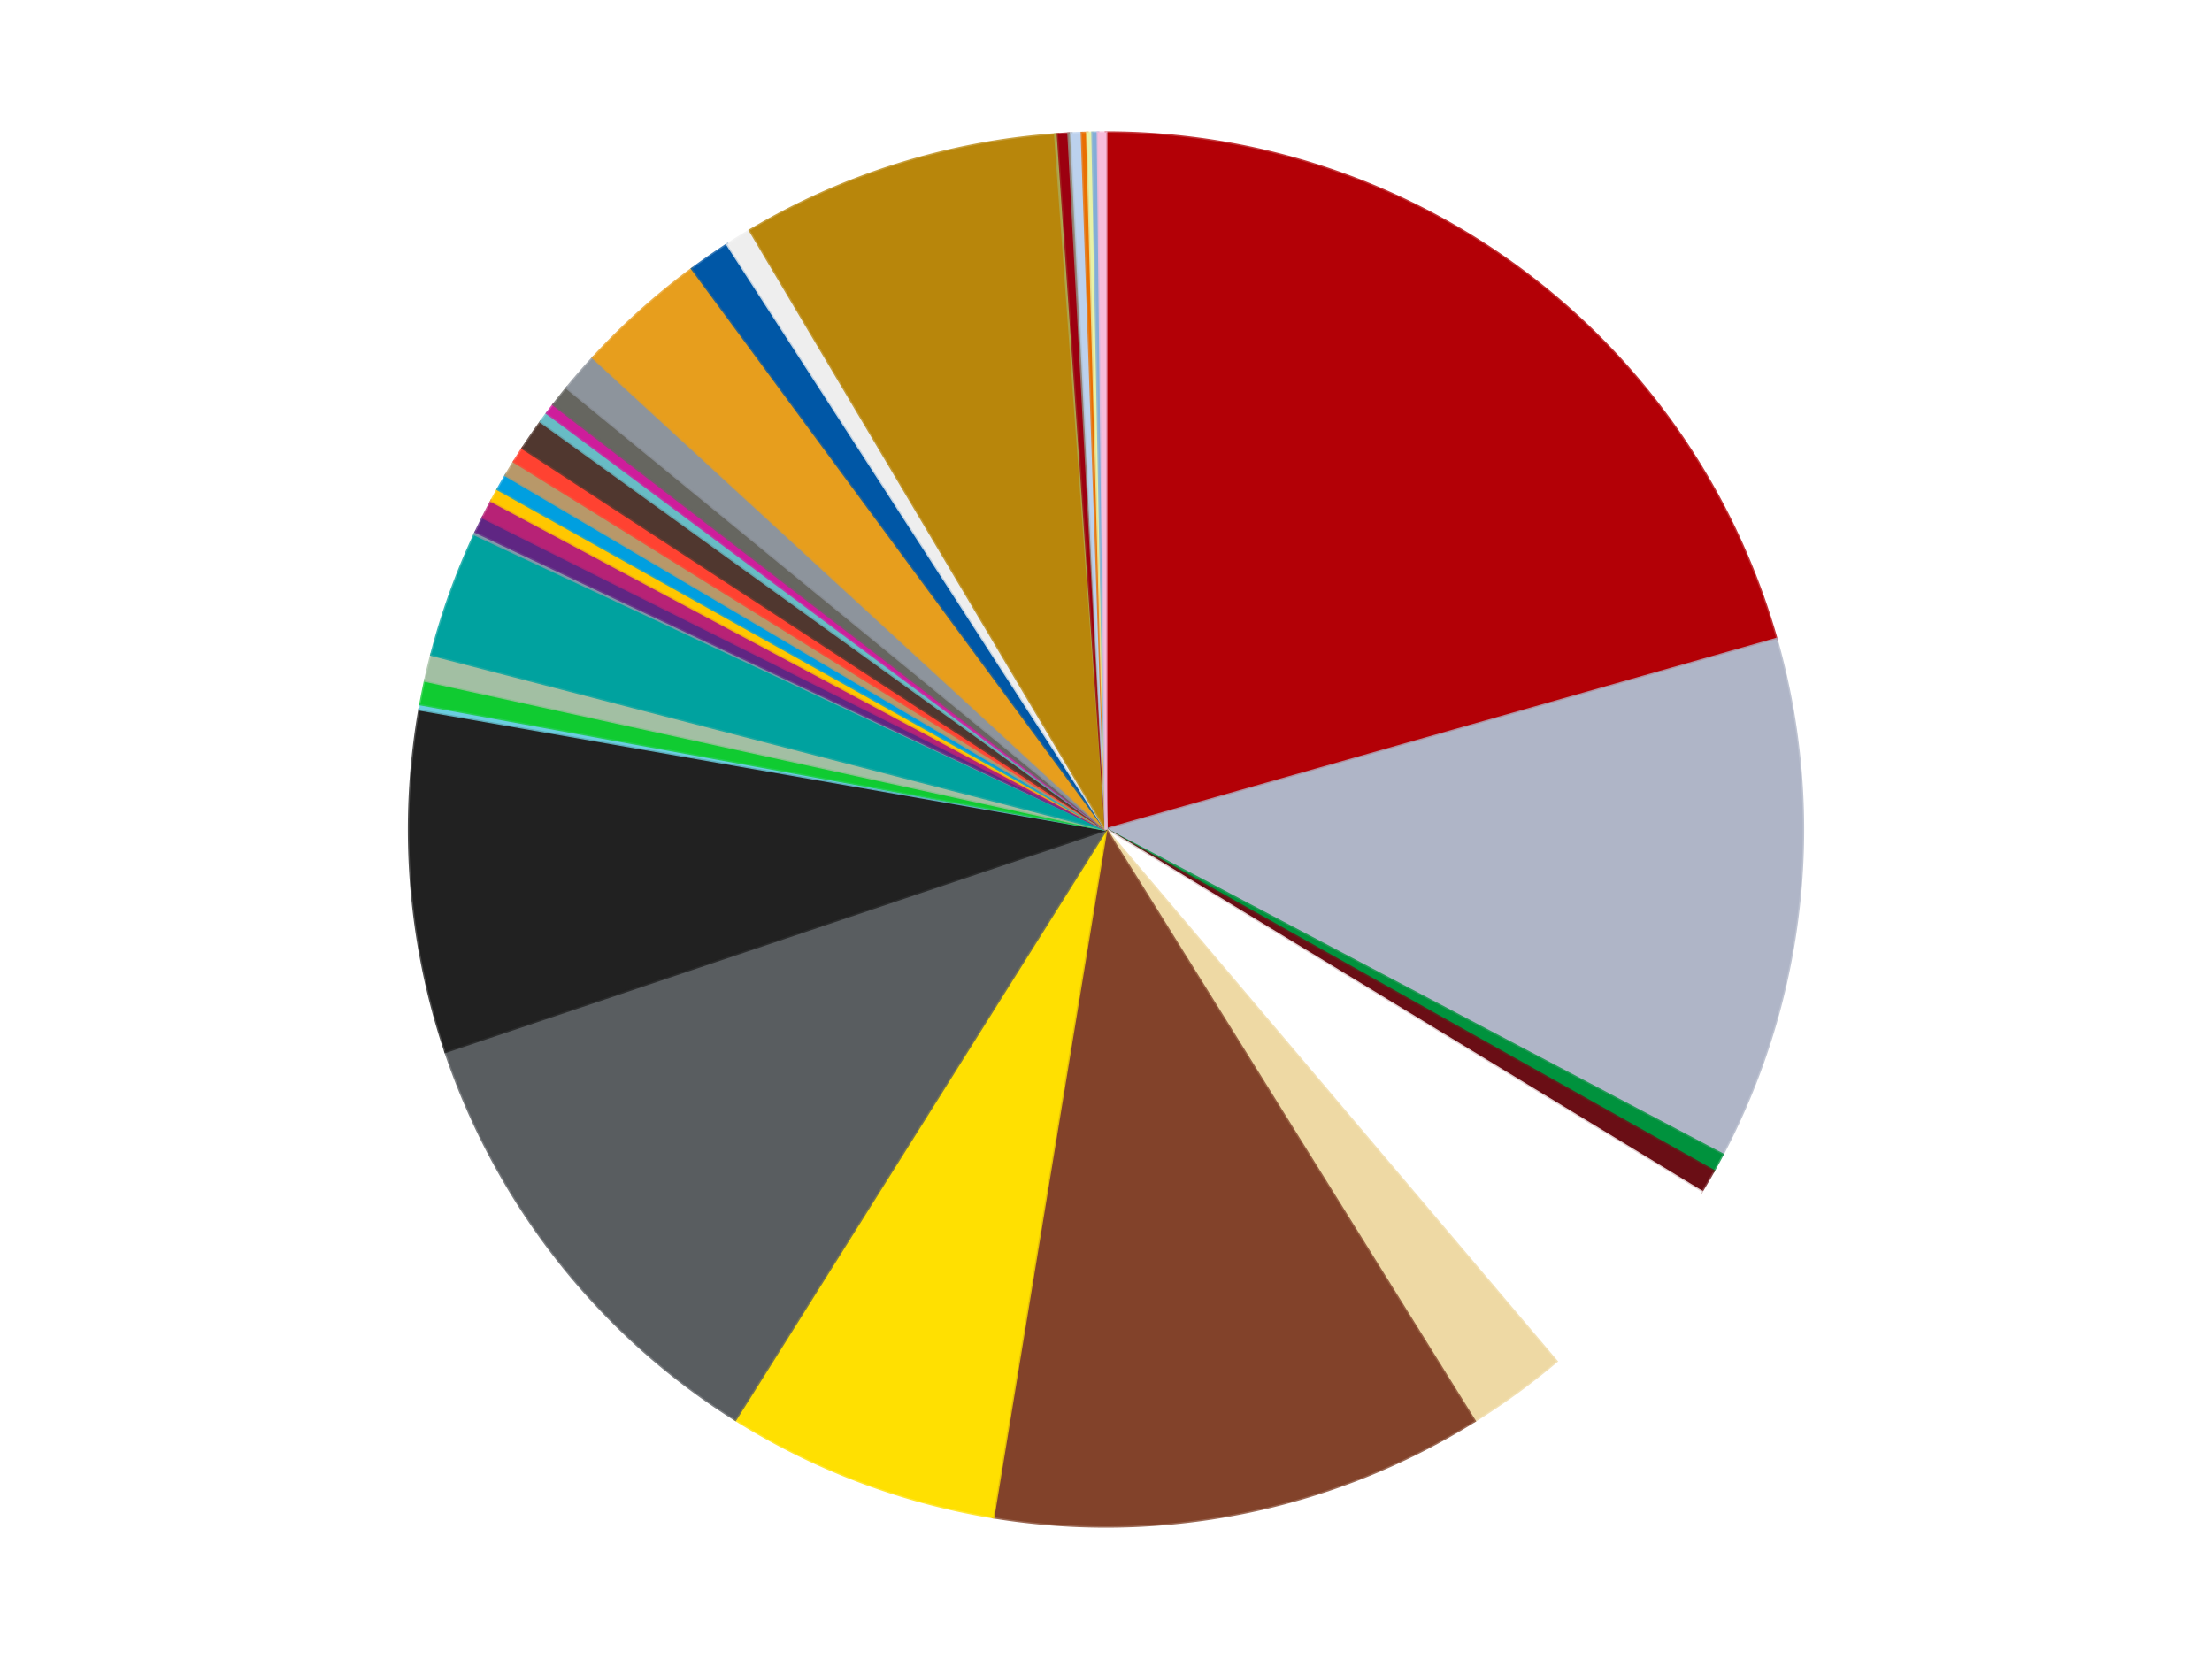
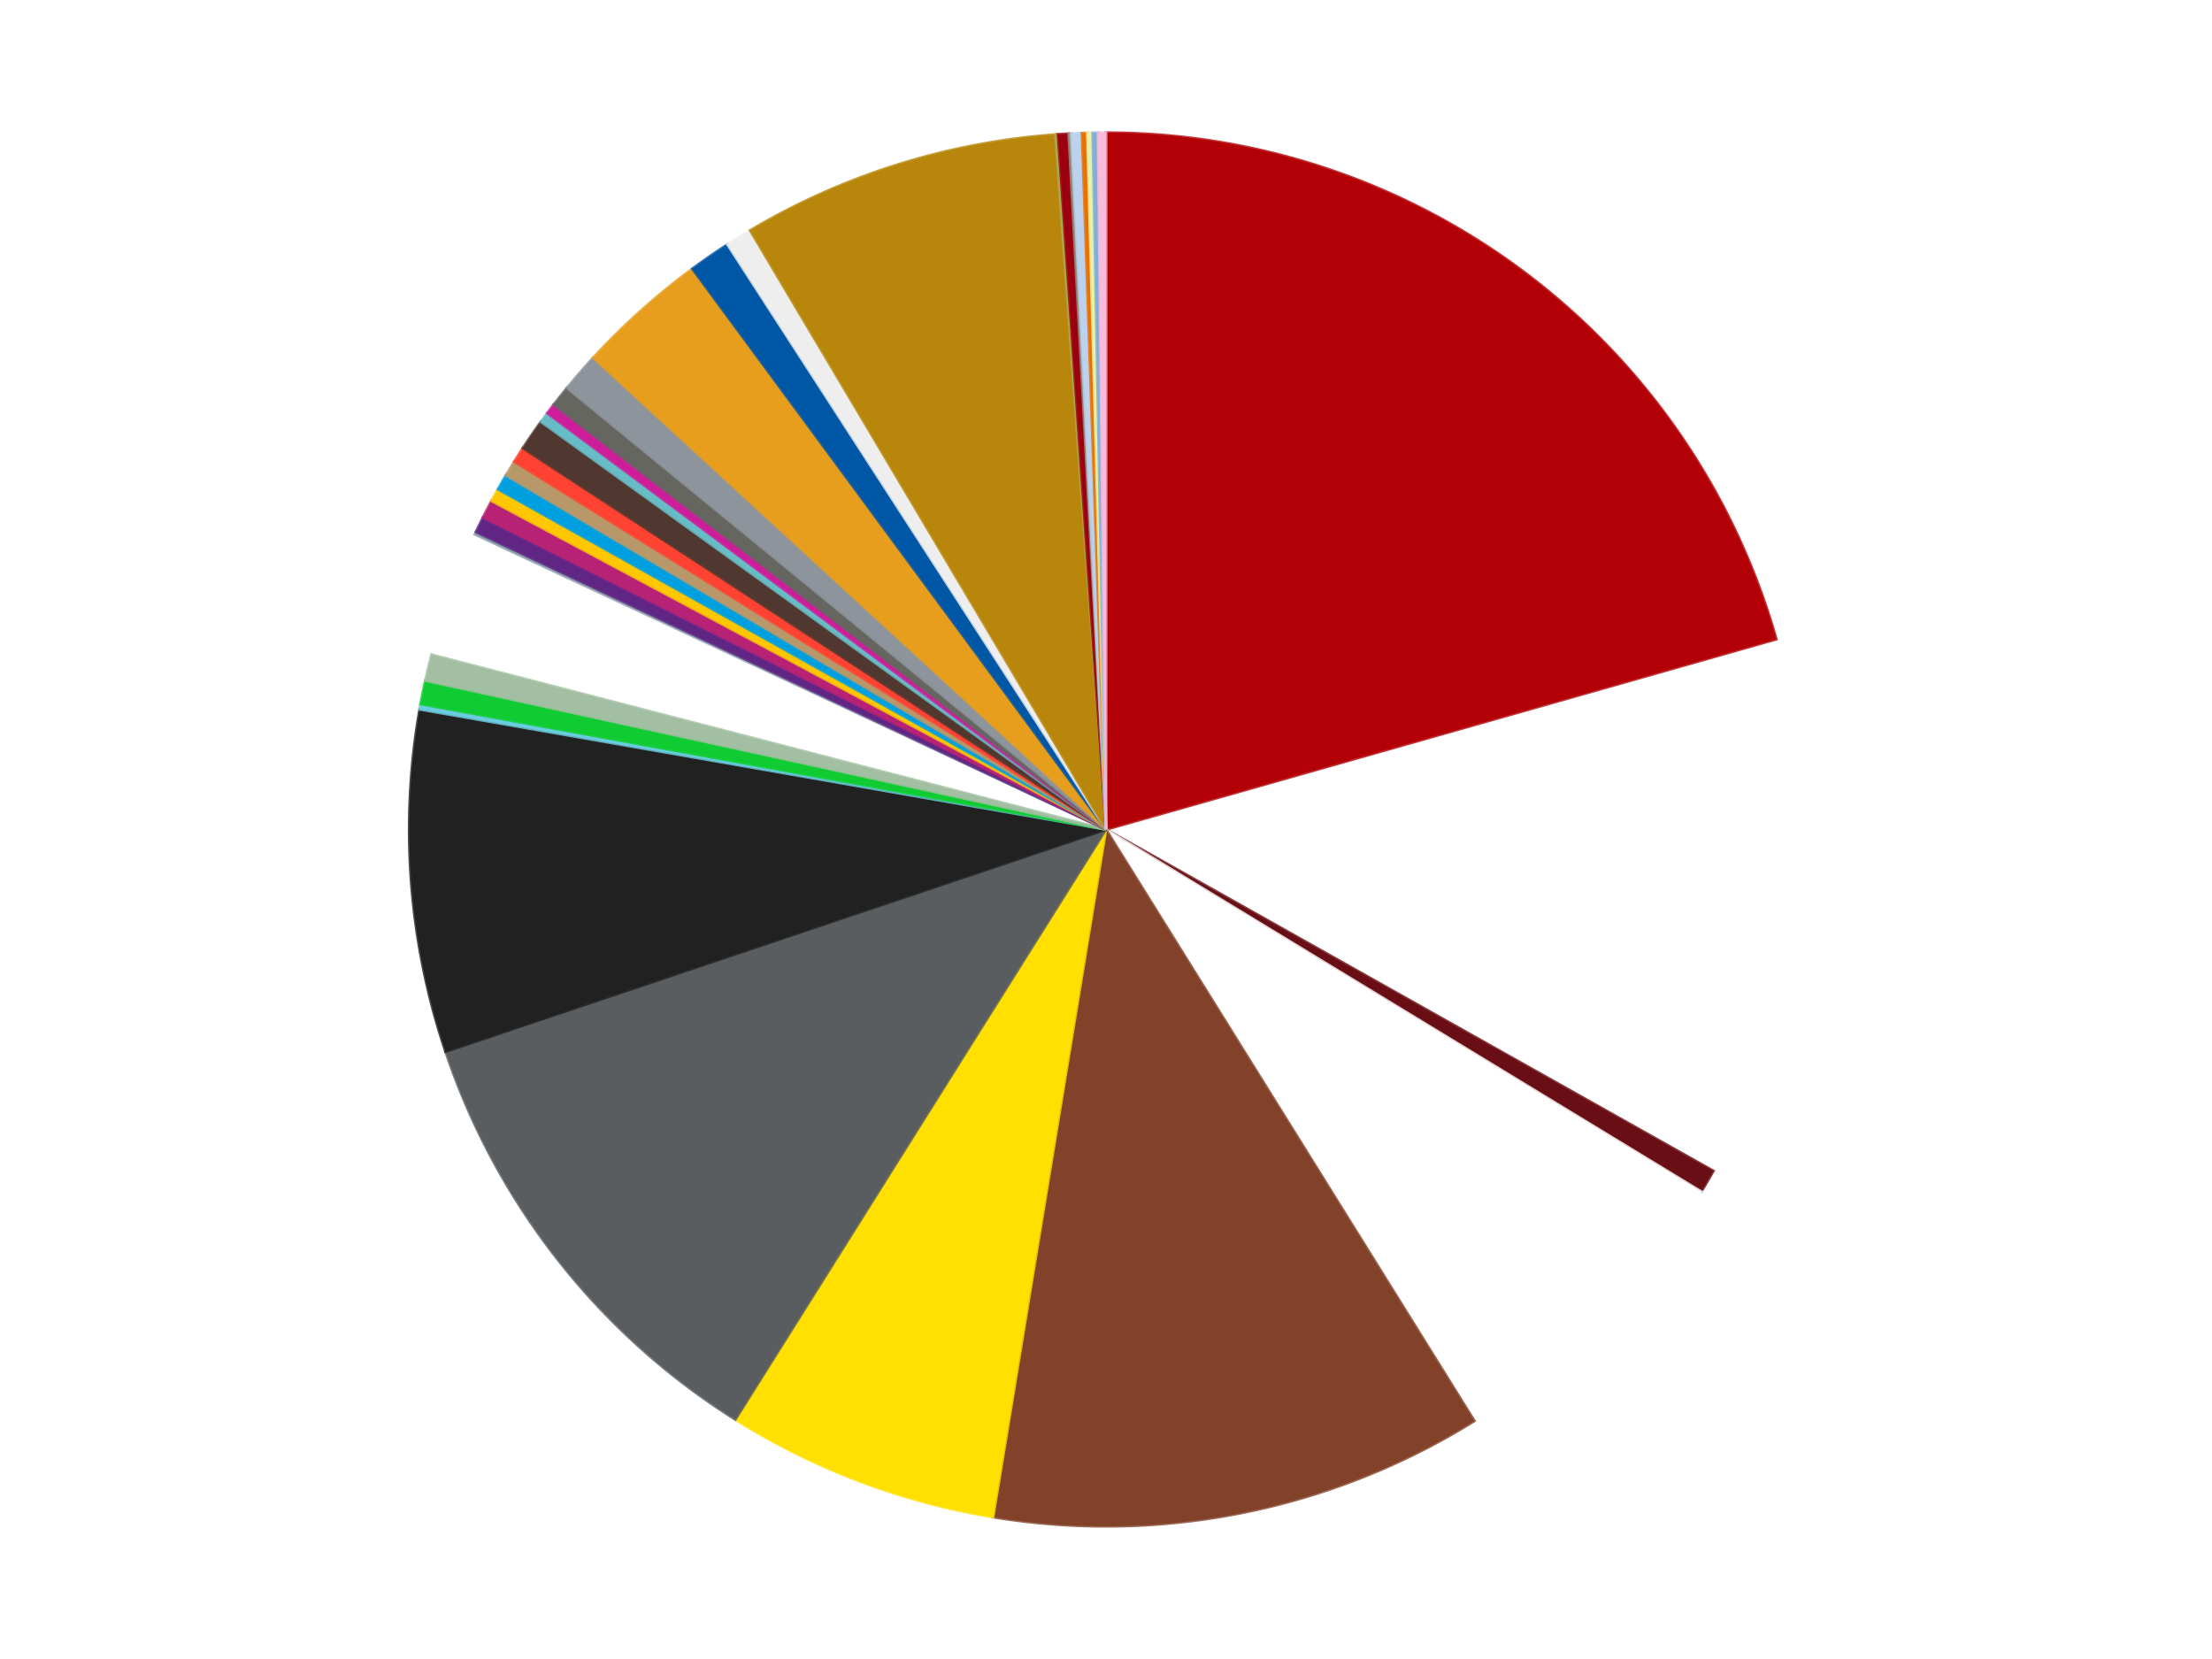
<svg xmlns="http://www.w3.org/2000/svg" xmlns:xlink="http://www.w3.org/1999/xlink" id="chart-2685b1d5-9c61-488f-8eea-7c00826b2c47" class="pygal-chart" viewBox="0 0 800 600">
  <defs>
    <style type="text/css">#chart-2685b1d5-9c61-488f-8eea-7c00826b2c47{-webkit-user-select:none;-webkit-font-smoothing:antialiased;font-family:Consolas,"Liberation Mono",Menlo,Courier,monospace}#chart-2685b1d5-9c61-488f-8eea-7c00826b2c47 .title{font-family:Consolas,"Liberation Mono",Menlo,Courier,monospace;font-size:16px}#chart-2685b1d5-9c61-488f-8eea-7c00826b2c47 .legends .legend text{font-family:Consolas,"Liberation Mono",Menlo,Courier,monospace;font-size:14px}#chart-2685b1d5-9c61-488f-8eea-7c00826b2c47 .axis text{font-family:Consolas,"Liberation Mono",Menlo,Courier,monospace;font-size:10px}#chart-2685b1d5-9c61-488f-8eea-7c00826b2c47 .axis text.major{font-family:Consolas,"Liberation Mono",Menlo,Courier,monospace;font-size:10px}#chart-2685b1d5-9c61-488f-8eea-7c00826b2c47 .text-overlay text.value{font-family:Consolas,"Liberation Mono",Menlo,Courier,monospace;font-size:16px}#chart-2685b1d5-9c61-488f-8eea-7c00826b2c47 .text-overlay text.label{font-family:Consolas,"Liberation Mono",Menlo,Courier,monospace;font-size:10px}#chart-2685b1d5-9c61-488f-8eea-7c00826b2c47 .tooltip{font-family:Consolas,"Liberation Mono",Menlo,Courier,monospace;font-size:14px}#chart-2685b1d5-9c61-488f-8eea-7c00826b2c47 text.no_data{font-family:Consolas,"Liberation Mono",Menlo,Courier,monospace;font-size:64px}
#chart-2685b1d5-9c61-488f-8eea-7c00826b2c47{background-color:transparent}#chart-2685b1d5-9c61-488f-8eea-7c00826b2c47 path,#chart-2685b1d5-9c61-488f-8eea-7c00826b2c47 line,#chart-2685b1d5-9c61-488f-8eea-7c00826b2c47 rect,#chart-2685b1d5-9c61-488f-8eea-7c00826b2c47 circle{-webkit-transition:150ms;-moz-transition:150ms;transition:150ms}#chart-2685b1d5-9c61-488f-8eea-7c00826b2c47 .graph &gt; .background{fill:transparent}#chart-2685b1d5-9c61-488f-8eea-7c00826b2c47 .plot &gt; .background{fill:transparent}#chart-2685b1d5-9c61-488f-8eea-7c00826b2c47 .graph{fill:rgba(0,0,0,.87)}#chart-2685b1d5-9c61-488f-8eea-7c00826b2c47 text.no_data{fill:rgba(0,0,0,1)}#chart-2685b1d5-9c61-488f-8eea-7c00826b2c47 .title{fill:rgba(0,0,0,1)}#chart-2685b1d5-9c61-488f-8eea-7c00826b2c47 .legends .legend text{fill:rgba(0,0,0,.87)}#chart-2685b1d5-9c61-488f-8eea-7c00826b2c47 .legends .legend:hover text{fill:rgba(0,0,0,1)}#chart-2685b1d5-9c61-488f-8eea-7c00826b2c47 .axis .line{stroke:rgba(0,0,0,1)}#chart-2685b1d5-9c61-488f-8eea-7c00826b2c47 .axis .guide.line{stroke:rgba(0,0,0,.54)}#chart-2685b1d5-9c61-488f-8eea-7c00826b2c47 .axis .major.line{stroke:rgba(0,0,0,.87)}#chart-2685b1d5-9c61-488f-8eea-7c00826b2c47 .axis text.major{fill:rgba(0,0,0,1)}#chart-2685b1d5-9c61-488f-8eea-7c00826b2c47 .axis.y .guides:hover .guide.line,#chart-2685b1d5-9c61-488f-8eea-7c00826b2c47 .line-graph .axis.x .guides:hover .guide.line,#chart-2685b1d5-9c61-488f-8eea-7c00826b2c47 .stackedline-graph .axis.x .guides:hover .guide.line,#chart-2685b1d5-9c61-488f-8eea-7c00826b2c47 .xy-graph .axis.x .guides:hover .guide.line{stroke:rgba(0,0,0,1)}#chart-2685b1d5-9c61-488f-8eea-7c00826b2c47 .axis .guides:hover text{fill:rgba(0,0,0,1)}#chart-2685b1d5-9c61-488f-8eea-7c00826b2c47 .reactive{fill-opacity:1.0;stroke-opacity:.8;stroke-width:1}#chart-2685b1d5-9c61-488f-8eea-7c00826b2c47 .ci{stroke:rgba(0,0,0,.87)}#chart-2685b1d5-9c61-488f-8eea-7c00826b2c47 .reactive.active,#chart-2685b1d5-9c61-488f-8eea-7c00826b2c47 .active .reactive{fill-opacity:0.6;stroke-opacity:.9;stroke-width:4}#chart-2685b1d5-9c61-488f-8eea-7c00826b2c47 .ci .reactive.active{stroke-width:1.5}#chart-2685b1d5-9c61-488f-8eea-7c00826b2c47 .series text{fill:rgba(0,0,0,1)}#chart-2685b1d5-9c61-488f-8eea-7c00826b2c47 .tooltip rect{fill:transparent;stroke:rgba(0,0,0,1);-webkit-transition:opacity 150ms;-moz-transition:opacity 150ms;transition:opacity 150ms}#chart-2685b1d5-9c61-488f-8eea-7c00826b2c47 .tooltip .label{fill:rgba(0,0,0,.87)}#chart-2685b1d5-9c61-488f-8eea-7c00826b2c47 .tooltip .label{fill:rgba(0,0,0,.87)}#chart-2685b1d5-9c61-488f-8eea-7c00826b2c47 .tooltip .legend{font-size:.8em;fill:rgba(0,0,0,.54)}#chart-2685b1d5-9c61-488f-8eea-7c00826b2c47 .tooltip .x_label{font-size:.6em;fill:rgba(0,0,0,1)}#chart-2685b1d5-9c61-488f-8eea-7c00826b2c47 .tooltip .xlink{font-size:.5em;text-decoration:underline}#chart-2685b1d5-9c61-488f-8eea-7c00826b2c47 .tooltip .value{font-size:1.5em}#chart-2685b1d5-9c61-488f-8eea-7c00826b2c47 .bound{font-size:.5em}#chart-2685b1d5-9c61-488f-8eea-7c00826b2c47 .max-value{font-size:.75em;fill:rgba(0,0,0,.54)}#chart-2685b1d5-9c61-488f-8eea-7c00826b2c47 .map-element{fill:transparent;stroke:rgba(0,0,0,.54) !important}#chart-2685b1d5-9c61-488f-8eea-7c00826b2c47 .map-element .reactive{fill-opacity:inherit;stroke-opacity:inherit}#chart-2685b1d5-9c61-488f-8eea-7c00826b2c47 .color-0,#chart-2685b1d5-9c61-488f-8eea-7c00826b2c47 .color-0 a:visited{stroke:#f44336;fill:#f44336}#chart-2685b1d5-9c61-488f-8eea-7c00826b2c47 .color-1,#chart-2685b1d5-9c61-488f-8eea-7c00826b2c47 .color-1 a:visited{stroke:#3f51b5;fill:#3f51b5}#chart-2685b1d5-9c61-488f-8eea-7c00826b2c47 .color-2,#chart-2685b1d5-9c61-488f-8eea-7c00826b2c47 .color-2 a:visited{stroke:#009688;fill:#009688}#chart-2685b1d5-9c61-488f-8eea-7c00826b2c47 .color-3,#chart-2685b1d5-9c61-488f-8eea-7c00826b2c47 .color-3 a:visited{stroke:#ffc107;fill:#ffc107}#chart-2685b1d5-9c61-488f-8eea-7c00826b2c47 .color-4,#chart-2685b1d5-9c61-488f-8eea-7c00826b2c47 .color-4 a:visited{stroke:#ff5722;fill:#ff5722}#chart-2685b1d5-9c61-488f-8eea-7c00826b2c47 .color-5,#chart-2685b1d5-9c61-488f-8eea-7c00826b2c47 .color-5 a:visited{stroke:#9c27b0;fill:#9c27b0}#chart-2685b1d5-9c61-488f-8eea-7c00826b2c47 .color-6,#chart-2685b1d5-9c61-488f-8eea-7c00826b2c47 .color-6 a:visited{stroke:#03a9f4;fill:#03a9f4}#chart-2685b1d5-9c61-488f-8eea-7c00826b2c47 .color-7,#chart-2685b1d5-9c61-488f-8eea-7c00826b2c47 .color-7 a:visited{stroke:#8bc34a;fill:#8bc34a}#chart-2685b1d5-9c61-488f-8eea-7c00826b2c47 .color-8,#chart-2685b1d5-9c61-488f-8eea-7c00826b2c47 .color-8 a:visited{stroke:#ff9800;fill:#ff9800}#chart-2685b1d5-9c61-488f-8eea-7c00826b2c47 .color-9,#chart-2685b1d5-9c61-488f-8eea-7c00826b2c47 .color-9 a:visited{stroke:#e91e63;fill:#e91e63}#chart-2685b1d5-9c61-488f-8eea-7c00826b2c47 .color-10,#chart-2685b1d5-9c61-488f-8eea-7c00826b2c47 .color-10 a:visited{stroke:#2196f3;fill:#2196f3}#chart-2685b1d5-9c61-488f-8eea-7c00826b2c47 .color-11,#chart-2685b1d5-9c61-488f-8eea-7c00826b2c47 .color-11 a:visited{stroke:#4caf50;fill:#4caf50}#chart-2685b1d5-9c61-488f-8eea-7c00826b2c47 .color-12,#chart-2685b1d5-9c61-488f-8eea-7c00826b2c47 .color-12 a:visited{stroke:#ffeb3b;fill:#ffeb3b}#chart-2685b1d5-9c61-488f-8eea-7c00826b2c47 .color-13,#chart-2685b1d5-9c61-488f-8eea-7c00826b2c47 .color-13 a:visited{stroke:#673ab7;fill:#673ab7}#chart-2685b1d5-9c61-488f-8eea-7c00826b2c47 .color-14,#chart-2685b1d5-9c61-488f-8eea-7c00826b2c47 .color-14 a:visited{stroke:#00bcd4;fill:#00bcd4}#chart-2685b1d5-9c61-488f-8eea-7c00826b2c47 .color-15,#chart-2685b1d5-9c61-488f-8eea-7c00826b2c47 .color-15 a:visited{stroke:#cddc39;fill:#cddc39}#chart-2685b1d5-9c61-488f-8eea-7c00826b2c47 .color-16,#chart-2685b1d5-9c61-488f-8eea-7c00826b2c47 .color-16 a:visited{stroke:#9e9e9e;fill:#9e9e9e}#chart-2685b1d5-9c61-488f-8eea-7c00826b2c47 .color-17,#chart-2685b1d5-9c61-488f-8eea-7c00826b2c47 .color-17 a:visited{stroke:#607d8b;fill:#607d8b}#chart-2685b1d5-9c61-488f-8eea-7c00826b2c47 .color-18,#chart-2685b1d5-9c61-488f-8eea-7c00826b2c47 .color-18 a:visited{stroke:#cb180b;fill:#cb180b}#chart-2685b1d5-9c61-488f-8eea-7c00826b2c47 .color-19,#chart-2685b1d5-9c61-488f-8eea-7c00826b2c47 .color-19 a:visited{stroke:#293577;fill:#293577}#chart-2685b1d5-9c61-488f-8eea-7c00826b2c47 .color-20,#chart-2685b1d5-9c61-488f-8eea-7c00826b2c47 .color-20 a:visited{stroke:#00423c;fill:#00423c}#chart-2685b1d5-9c61-488f-8eea-7c00826b2c47 .color-21,#chart-2685b1d5-9c61-488f-8eea-7c00826b2c47 .color-21 a:visited{stroke:#b28500;fill:#b28500}#chart-2685b1d5-9c61-488f-8eea-7c00826b2c47 .color-22,#chart-2685b1d5-9c61-488f-8eea-7c00826b2c47 .color-22 a:visited{stroke:#cd3100;fill:#cd3100}#chart-2685b1d5-9c61-488f-8eea-7c00826b2c47 .color-23,#chart-2685b1d5-9c61-488f-8eea-7c00826b2c47 .color-23 a:visited{stroke:#5f186b;fill:#5f186b}#chart-2685b1d5-9c61-488f-8eea-7c00826b2c47 .color-24,#chart-2685b1d5-9c61-488f-8eea-7c00826b2c47 .color-24 a:visited{stroke:#026fa1;fill:#026fa1}#chart-2685b1d5-9c61-488f-8eea-7c00826b2c47 .color-25,#chart-2685b1d5-9c61-488f-8eea-7c00826b2c47 .color-25 a:visited{stroke:#608b2e;fill:#608b2e}#chart-2685b1d5-9c61-488f-8eea-7c00826b2c47 .color-26,#chart-2685b1d5-9c61-488f-8eea-7c00826b2c47 .color-26 a:visited{stroke:#ab6600;fill:#ab6600}#chart-2685b1d5-9c61-488f-8eea-7c00826b2c47 .color-27,#chart-2685b1d5-9c61-488f-8eea-7c00826b2c47 .color-27 a:visited{stroke:#a31042;fill:#a31042}#chart-2685b1d5-9c61-488f-8eea-7c00826b2c47 .color-28,#chart-2685b1d5-9c61-488f-8eea-7c00826b2c47 .color-28 a:visited{stroke:#0a6ab6;fill:#0a6ab6}#chart-2685b1d5-9c61-488f-8eea-7c00826b2c47 .color-29,#chart-2685b1d5-9c61-488f-8eea-7c00826b2c47 .color-29 a:visited{stroke:#337435;fill:#337435}#chart-2685b1d5-9c61-488f-8eea-7c00826b2c47 .color-30,#chart-2685b1d5-9c61-488f-8eea-7c00826b2c47 .color-30 a:visited{stroke:#e6ce00;fill:#e6ce00}#chart-2685b1d5-9c61-488f-8eea-7c00826b2c47 .color-31,#chart-2685b1d5-9c61-488f-8eea-7c00826b2c47 .color-31 a:visited{stroke:#432677;fill:#432677}#chart-2685b1d5-9c61-488f-8eea-7c00826b2c47 .color-32,#chart-2685b1d5-9c61-488f-8eea-7c00826b2c47 .color-32 a:visited{stroke:#007180;fill:#007180}#chart-2685b1d5-9c61-488f-8eea-7c00826b2c47 .color-33,#chart-2685b1d5-9c61-488f-8eea-7c00826b2c47 .color-33 a:visited{stroke:#97a41d;fill:#97a41d}#chart-2685b1d5-9c61-488f-8eea-7c00826b2c47 .color-34,#chart-2685b1d5-9c61-488f-8eea-7c00826b2c47 .color-34 a:visited{stroke:#747474;fill:#747474}#chart-2685b1d5-9c61-488f-8eea-7c00826b2c47 .color-35,#chart-2685b1d5-9c61-488f-8eea-7c00826b2c47 .color-35 a:visited{stroke:#3e5059;fill:#3e5059}#chart-2685b1d5-9c61-488f-8eea-7c00826b2c47 .color-36,#chart-2685b1d5-9c61-488f-8eea-7c00826b2c47 .color-36 a:visited{stroke:#7b0f07;fill:#7b0f07}#chart-2685b1d5-9c61-488f-8eea-7c00826b2c47 .color-37,#chart-2685b1d5-9c61-488f-8eea-7c00826b2c47 .color-37 a:visited{stroke:#141938;fill:#141938}#chart-2685b1d5-9c61-488f-8eea-7c00826b2c47 .text-overlay .color-0 text{fill:black}#chart-2685b1d5-9c61-488f-8eea-7c00826b2c47 .text-overlay .color-1 text{fill:black}#chart-2685b1d5-9c61-488f-8eea-7c00826b2c47 .text-overlay .color-2 text{fill:black}#chart-2685b1d5-9c61-488f-8eea-7c00826b2c47 .text-overlay .color-3 text{fill:black}#chart-2685b1d5-9c61-488f-8eea-7c00826b2c47 .text-overlay .color-4 text{fill:black}#chart-2685b1d5-9c61-488f-8eea-7c00826b2c47 .text-overlay .color-5 text{fill:black}#chart-2685b1d5-9c61-488f-8eea-7c00826b2c47 .text-overlay .color-6 text{fill:black}#chart-2685b1d5-9c61-488f-8eea-7c00826b2c47 .text-overlay .color-7 text{fill:black}#chart-2685b1d5-9c61-488f-8eea-7c00826b2c47 .text-overlay .color-8 text{fill:black}#chart-2685b1d5-9c61-488f-8eea-7c00826b2c47 .text-overlay .color-9 text{fill:black}#chart-2685b1d5-9c61-488f-8eea-7c00826b2c47 .text-overlay .color-10 text{fill:black}#chart-2685b1d5-9c61-488f-8eea-7c00826b2c47 .text-overlay .color-11 text{fill:black}#chart-2685b1d5-9c61-488f-8eea-7c00826b2c47 .text-overlay .color-12 text{fill:black}#chart-2685b1d5-9c61-488f-8eea-7c00826b2c47 .text-overlay .color-13 text{fill:black}#chart-2685b1d5-9c61-488f-8eea-7c00826b2c47 .text-overlay .color-14 text{fill:black}#chart-2685b1d5-9c61-488f-8eea-7c00826b2c47 .text-overlay .color-15 text{fill:black}#chart-2685b1d5-9c61-488f-8eea-7c00826b2c47 .text-overlay .color-16 text{fill:black}#chart-2685b1d5-9c61-488f-8eea-7c00826b2c47 .text-overlay .color-17 text{fill:black}#chart-2685b1d5-9c61-488f-8eea-7c00826b2c47 .text-overlay .color-18 text{fill:black}#chart-2685b1d5-9c61-488f-8eea-7c00826b2c47 .text-overlay .color-19 text{fill:black}#chart-2685b1d5-9c61-488f-8eea-7c00826b2c47 .text-overlay .color-20 text{fill:white}#chart-2685b1d5-9c61-488f-8eea-7c00826b2c47 .text-overlay .color-21 text{fill:black}#chart-2685b1d5-9c61-488f-8eea-7c00826b2c47 .text-overlay .color-22 text{fill:black}#chart-2685b1d5-9c61-488f-8eea-7c00826b2c47 .text-overlay .color-23 text{fill:black}#chart-2685b1d5-9c61-488f-8eea-7c00826b2c47 .text-overlay .color-24 text{fill:black}#chart-2685b1d5-9c61-488f-8eea-7c00826b2c47 .text-overlay .color-25 text{fill:black}#chart-2685b1d5-9c61-488f-8eea-7c00826b2c47 .text-overlay .color-26 text{fill:black}#chart-2685b1d5-9c61-488f-8eea-7c00826b2c47 .text-overlay .color-27 text{fill:black}#chart-2685b1d5-9c61-488f-8eea-7c00826b2c47 .text-overlay .color-28 text{fill:black}#chart-2685b1d5-9c61-488f-8eea-7c00826b2c47 .text-overlay .color-29 text{fill:black}#chart-2685b1d5-9c61-488f-8eea-7c00826b2c47 .text-overlay .color-30 text{fill:black}#chart-2685b1d5-9c61-488f-8eea-7c00826b2c47 .text-overlay .color-31 text{fill:black}#chart-2685b1d5-9c61-488f-8eea-7c00826b2c47 .text-overlay .color-32 text{fill:black}#chart-2685b1d5-9c61-488f-8eea-7c00826b2c47 .text-overlay .color-33 text{fill:black}#chart-2685b1d5-9c61-488f-8eea-7c00826b2c47 .text-overlay .color-34 text{fill:black}#chart-2685b1d5-9c61-488f-8eea-7c00826b2c47 .text-overlay .color-35 text{fill:black}#chart-2685b1d5-9c61-488f-8eea-7c00826b2c47 .text-overlay .color-36 text{fill:black}#chart-2685b1d5-9c61-488f-8eea-7c00826b2c47 .text-overlay .color-37 text{fill:white}
#chart-2685b1d5-9c61-488f-8eea-7c00826b2c47 text.no_data{text-anchor:middle}#chart-2685b1d5-9c61-488f-8eea-7c00826b2c47 .guide.line{fill:none}#chart-2685b1d5-9c61-488f-8eea-7c00826b2c47 .centered{text-anchor:middle}#chart-2685b1d5-9c61-488f-8eea-7c00826b2c47 .title{text-anchor:middle}#chart-2685b1d5-9c61-488f-8eea-7c00826b2c47 .legends .legend text{fill-opacity:1}#chart-2685b1d5-9c61-488f-8eea-7c00826b2c47 .axis.x text{text-anchor:middle}#chart-2685b1d5-9c61-488f-8eea-7c00826b2c47 .axis.x:not(.web) text[transform]{text-anchor:start}#chart-2685b1d5-9c61-488f-8eea-7c00826b2c47 .axis.x:not(.web) text[transform].backwards{text-anchor:end}#chart-2685b1d5-9c61-488f-8eea-7c00826b2c47 .axis.y text{text-anchor:end}#chart-2685b1d5-9c61-488f-8eea-7c00826b2c47 .axis.y text[transform].backwards{text-anchor:start}#chart-2685b1d5-9c61-488f-8eea-7c00826b2c47 .axis.y2 text{text-anchor:start}#chart-2685b1d5-9c61-488f-8eea-7c00826b2c47 .axis.y2 text[transform].backwards{text-anchor:end}#chart-2685b1d5-9c61-488f-8eea-7c00826b2c47 .axis .guide.line{stroke-dasharray:4,4;stroke:black}#chart-2685b1d5-9c61-488f-8eea-7c00826b2c47 .axis .major.guide.line{stroke-dasharray:6,6;stroke:black}#chart-2685b1d5-9c61-488f-8eea-7c00826b2c47 .horizontal .axis.y .guide.line,#chart-2685b1d5-9c61-488f-8eea-7c00826b2c47 .horizontal .axis.y2 .guide.line,#chart-2685b1d5-9c61-488f-8eea-7c00826b2c47 .vertical .axis.x .guide.line{opacity:0}#chart-2685b1d5-9c61-488f-8eea-7c00826b2c47 .horizontal .axis.always_show .guide.line,#chart-2685b1d5-9c61-488f-8eea-7c00826b2c47 .vertical .axis.always_show .guide.line{opacity:1 !important}#chart-2685b1d5-9c61-488f-8eea-7c00826b2c47 .axis.y .guides:hover .guide.line,#chart-2685b1d5-9c61-488f-8eea-7c00826b2c47 .axis.y2 .guides:hover .guide.line,#chart-2685b1d5-9c61-488f-8eea-7c00826b2c47 .axis.x .guides:hover .guide.line{opacity:1}#chart-2685b1d5-9c61-488f-8eea-7c00826b2c47 .axis .guides:hover text{opacity:1}#chart-2685b1d5-9c61-488f-8eea-7c00826b2c47 .nofill{fill:none}#chart-2685b1d5-9c61-488f-8eea-7c00826b2c47 .subtle-fill{fill-opacity:.2}#chart-2685b1d5-9c61-488f-8eea-7c00826b2c47 .dot{stroke-width:1px;fill-opacity:1;stroke-opacity:1}#chart-2685b1d5-9c61-488f-8eea-7c00826b2c47 .dot.active{stroke-width:5px}#chart-2685b1d5-9c61-488f-8eea-7c00826b2c47 .dot.negative{fill:transparent}#chart-2685b1d5-9c61-488f-8eea-7c00826b2c47 text,#chart-2685b1d5-9c61-488f-8eea-7c00826b2c47 tspan{stroke:none !important}#chart-2685b1d5-9c61-488f-8eea-7c00826b2c47 .series text.active{opacity:1}#chart-2685b1d5-9c61-488f-8eea-7c00826b2c47 .tooltip rect{fill-opacity:.95;stroke-width:.5}#chart-2685b1d5-9c61-488f-8eea-7c00826b2c47 .tooltip text{fill-opacity:1}#chart-2685b1d5-9c61-488f-8eea-7c00826b2c47 .showable{visibility:hidden}#chart-2685b1d5-9c61-488f-8eea-7c00826b2c47 .showable.shown{visibility:visible}#chart-2685b1d5-9c61-488f-8eea-7c00826b2c47 .gauge-background{fill:rgba(229,229,229,1);stroke:none}#chart-2685b1d5-9c61-488f-8eea-7c00826b2c47 .bg-lines{stroke:transparent;stroke-width:2px}</style>
    <script type="text/javascript">window.pygal = window.pygal || {};window.pygal.config = window.pygal.config || {};window.pygal.config['2685b1d5-9c61-488f-8eea-7c00826b2c47'] = {"allow_interruptions": false, "box_mode": "extremes", "classes": ["pygal-chart"], "css": ["file://style.css", "file://graph.css"], "defs": [], "disable_xml_declaration": false, "dots_size": 2.5, "dynamic_print_values": false, "explicit_size": false, "fill": false, "force_uri_protocol": "https", "formatter": null, "half_pie": false, "height": 600, "include_x_axis": false, "inner_radius": 0, "interpolate": null, "interpolation_parameters": {}, "interpolation_precision": 250, "inverse_y_axis": false, "js": ["//kozea.github.io/pygal.js/2.0.x/pygal-tooltips.min.js"], "legend_at_bottom": false, "legend_at_bottom_columns": null, "legend_box_size": 12, "logarithmic": false, "margin": 20, "margin_bottom": null, "margin_left": null, "margin_right": null, "margin_top": null, "max_scale": 16, "min_scale": 4, "missing_value_fill_truncation": "x", "no_data_text": "No data", "no_prefix": false, "order_min": null, "pretty_print": false, "print_labels": false, "print_values": false, "print_values_position": "center", "print_zeroes": true, "range": null, "rounded_bars": null, "secondary_range": null, "show_dots": true, "show_legend": false, "show_minor_x_labels": true, "show_minor_y_labels": true, "show_only_major_dots": false, "show_x_guides": false, "show_x_labels": true, "show_y_guides": true, "show_y_labels": true, "spacing": 10, "stack_from_top": false, "strict": false, "stroke": true, "stroke_style": null, "style": {"background": "transparent", "ci_colors": [], "colors": ["#F44336", "#3F51B5", "#009688", "#FFC107", "#FF5722", "#9C27B0", "#03A9F4", "#8BC34A", "#FF9800", "#E91E63", "#2196F3", "#4CAF50", "#FFEB3B", "#673AB7", "#00BCD4", "#CDDC39", "#9E9E9E", "#607D8B"], "dot_opacity": "1", "font_family": "Consolas, \"Liberation Mono\", Menlo, Courier, monospace", "foreground": "rgba(0, 0, 0, .87)", "foreground_strong": "rgba(0, 0, 0, 1)", "foreground_subtle": "rgba(0, 0, 0, .54)", "guide_stroke_color": "black", "guide_stroke_dasharray": "4,4", "label_font_family": "Consolas, \"Liberation Mono\", Menlo, Courier, monospace", "label_font_size": 10, "legend_font_family": "Consolas, \"Liberation Mono\", Menlo, Courier, monospace", "legend_font_size": 14, "major_guide_stroke_color": "black", "major_guide_stroke_dasharray": "6,6", "major_label_font_family": "Consolas, \"Liberation Mono\", Menlo, Courier, monospace", "major_label_font_size": 10, "no_data_font_family": "Consolas, \"Liberation Mono\", Menlo, Courier, monospace", "no_data_font_size": 64, "opacity": "1.0", "opacity_hover": "0.6", "plot_background": "transparent", "stroke_opacity": ".8", "stroke_opacity_hover": ".9", "stroke_width": "1", "stroke_width_hover": "4", "title_font_family": "Consolas, \"Liberation Mono\", Menlo, Courier, monospace", "title_font_size": 16, "tooltip_font_family": "Consolas, \"Liberation Mono\", Menlo, Courier, monospace", "tooltip_font_size": 14, "transition": "150ms", "value_background": "rgba(229, 229, 229, 1)", "value_colors": [], "value_font_family": "Consolas, \"Liberation Mono\", Menlo, Courier, monospace", "value_font_size": 16, "value_label_font_family": "Consolas, \"Liberation Mono\", Menlo, Courier, monospace", "value_label_font_size": 10}, "title": null, "tooltip_border_radius": 0, "tooltip_fancy_mode": true, "truncate_label": null, "truncate_legend": null, "width": 800, "x_label_rotation": 0, "x_labels": null, "x_labels_major": null, "x_labels_major_count": null, "x_labels_major_every": null, "x_title": null, "xrange": null, "y_label_rotation": 0, "y_labels": null, "y_labels_major": null, "y_labels_major_count": null, "y_labels_major_every": null, "y_title": null, "zero": 0, "legends": ["Red", "Light Bluish Gray", "Green", "Dark Red", "White", "Tan", "Reddish Brown", "Yellow", "Dark Bluish Gray", "Black", "Medium Azure", "Bright Green", "Sand Green", "Dark Turquoise", "Sand Blue", "Dark Purple", "Magenta", "Bright Light Orange", "Dark Azure", "Dark Tan", "Trans-Neon Orange", "Dark Brown", "Trans-Light Blue", "Trans-Dark Pink", "Pearl Dark Gray", "Flat Silver", "Pearl Gold", "Blue", "Trans-Clear", "Metallic Gold", "Olive Green", "Trans-Red", "Trans-Black", "Bright Light Blue", "Trans-Orange", "Yellowish Green", "Medium Blue", "Bright Pink"]}</script>
    <script type="text/javascript" xlink:href="https://kozea.github.io/pygal.js/2.0.x/pygal-tooltips.min.js" />
  </defs>
  <title>Pygal</title>
  <g class="graph pie-graph vertical">
    <rect x="0" y="0" width="800" height="600" class="background" />
    <g transform="translate(20, 20)" class="plot">
      <rect x="0" y="0" width="760" height="560" class="background" />
      <g class="series serie-0 color-0">
        <g class="slices">
          <g class="slice" style="fill: #B30006; stroke: #B30006">
            <path d="M380 28 A252 252 0 0 1 622.419 211.173 L380 280 A0 0 0 0 0 380 280 z" class="slice reactive tooltip-trigger" />
            <desc class="value">338</desc>
            <desc class="x centered">455.9602695655041</desc>
            <desc class="y centered">179.47121085213473</desc>
          </g>
        </g>
      </g>
      <g class="series serie-1 color-1">
        <g class="slices">
          <g class="slice" style="fill: #AFB5C7; stroke: #AFB5C7">
-             <path d="M622.419 211.173 A252 252 0 0 1 602.902 397.554 L380 280 A0 0 0 0 0 380 280 z" class="slice reactive tooltip-trigger" />
            <desc class="value">199</desc>
            <desc class="x centered">505.3147924849309</desc>
            <desc class="y centered">293.12260585625836</desc>
          </g>
        </g>
      </g>
      <g class="series serie-2 color-2">
        <g class="slices">
          <g class="slice" style="fill: #00923D; stroke: #00923D">
-             <path d="M602.902 397.554 A252 252 0 0 1 599.671 403.485 L380 280 A0 0 0 0 0 380 280 z" class="slice reactive tooltip-trigger" />
            <desc class="value">7</desc>
            <desc class="x centered">490.65317136701486</desc>
            <desc class="y centered">340.2650451457729</desc>
          </g>
        </g>
      </g>
      <g class="series serie-3 color-3">
        <g class="slices">
          <g class="slice" style="fill: #6A0E15; stroke: #6A0E15">
            <path d="M599.671 403.485 A252 252 0 0 1 595.286 410.98 L380 280 A0 0 0 0 0 380 280 z" class="slice reactive tooltip-trigger" />
            <desc class="value">9</desc>
            <desc class="x centered">488.75557441692564</desc>
            <desc class="y centered">343.62566332262907</desc>
          </g>
        </g>
      </g>
      <g class="series serie-4 color-4">
        <g class="slices">
          <g class="slice" style="fill: #FFFFFF; stroke: #FFFFFF">
            <path d="M595.286 410.98 A252 252 0 0 1 542.843 472.318 L380 280 A0 0 0 0 0 380 280 z" class="slice reactive tooltip-trigger" />
            <desc class="value">84</desc>
            <desc class="x centered">475.768057074996</desc>
            <desc class="y centered">361.88088448521</desc>
          </g>
        </g>
      </g>
      <g class="series serie-5 color-5">
        <g class="slices">
          <g class="slice" style="fill: #EED9A4; stroke: #EED9A4">
-             <path d="M542.843 472.318 A252 252 0 0 1 513.239 493.895 L380 280 A0 0 0 0 0 380 280 z" class="slice reactive tooltip-trigger" />
            <desc class="value">38</desc>
            <desc class="x centered">454.21697520022184</desc>
            <desc class="y centered">381.82259372128397</desc>
          </g>
        </g>
      </g>
      <g class="series serie-6 color-6">
        <g class="slices">
          <g class="slice" style="fill: #82422A; stroke: #82422A">
            <path d="M513.239 493.895 A252 252 0 0 1 339.173 528.671 L380 280 A0 0 0 0 0 380 280 z" class="slice reactive tooltip-trigger" />
            <desc class="value">188</desc>
            <desc class="x centered">404.6848775365146</desc>
            <desc class="y centered">403.55831344352055</desc>
          </g>
        </g>
      </g>
      <g class="series serie-7 color-7">
        <g class="slices">
          <g class="slice" style="fill: #FFE001; stroke: #FFE001">
            <path d="M339.173 528.671 A252 252 0 0 1 245.943 493.384 L380 280 A0 0 0 0 0 380 280 z" class="slice reactive tooltip-trigger" />
            <desc class="value">104</desc>
            <desc class="x centered">335.39786690938007</desc>
            <desc class="y centered">397.84162984177806</desc>
          </g>
        </g>
      </g>
      <g class="series serie-8 color-8">
        <g class="slices">
          <g class="slice" style="fill: #595D60; stroke: #595D60">
            <path d="M245.943 493.384 A252 252 0 0 1 141.152 360.346 L380 280 A0 0 0 0 0 380 280 z" class="slice reactive tooltip-trigger" />
            <desc class="value">179</desc>
            <desc class="x centered">281.01834071441283</desc>
            <desc class="y centered">357.96557653908513</desc>
          </g>
        </g>
      </g>
      <g class="series serie-9 color-9">
        <g class="slices">
          <g class="slice" style="fill: #212121; stroke: #212121">
            <path d="M141.152 360.346 A252 252 0 0 1 131.773 236.557 L380 280 A0 0 0 0 0 380 280 z" class="slice reactive tooltip-trigger" />
            <desc class="value">130</desc>
            <desc class="x centered">254.36008941665293</desc>
            <desc class="y centered">289.51907918911013</desc>
          </g>
        </g>
      </g>
      <g class="series serie-10 color-10">
        <g class="slices">
          <g class="slice" style="fill: #6ACEE0; stroke: #6ACEE0">
            <path d="M131.773 236.557 A252 252 0 0 1 132.113 234.658 L380 280 A0 0 0 0 0 380 280 z" class="slice reactive tooltip-trigger" />
            <desc class="value">2</desc>
            <desc class="x centered">255.9704770061844</desc>
            <desc class="y centered">257.80366188024306</desc>
          </g>
        </g>
      </g>
      <g class="series serie-11 color-11">
        <g class="slices">
          <g class="slice" style="fill: #10CB31; stroke: #10CB31">
            <path d="M132.113 234.658 A252 252 0 0 1 133.822 226.144 L380 280 A0 0 0 0 0 380 280 z" class="slice reactive tooltip-trigger" />
            <desc class="value">9</desc>
            <desc class="x centered">256.46537199214583</desc>
            <desc class="y centered">255.19686142922444</desc>
          </g>
        </g>
      </g>
      <g class="series serie-12 color-12">
        <g class="slices">
          <g class="slice" style="fill: #A2BFA3; stroke: #A2BFA3">
            <path d="M133.822 226.144 A252 252 0 0 1 136.064 216.76 L380 280 A0 0 0 0 0 380 280 z" class="slice reactive tooltip-trigger" />
            <desc class="value">10</desc>
            <desc class="x centered">257.4490851562206</desc>
            <desc class="y centered">250.72077065644092</desc>
          </g>
        </g>
      </g>
      <g class="series serie-13 color-13">
        <g class="slices">
          <g class="slice" style="fill: #00A29F; stroke: #00A29F">
-             <path d="M136.064 216.76 A252 252 0 0 1 151.73 173.245 L380 280 A0 0 0 0 0 380 280 z" class="slice reactive tooltip-trigger" />
            <desc class="value">48</desc>
            <desc class="x centered">261.44820603265896</desc>
            <desc class="y centered">237.3212916417902</desc>
          </g>
        </g>
      </g>
      <g class="series serie-14 color-14">
        <g class="slices">
          <g class="slice" style="fill: #8899AB; stroke: #8899AB">
            <path d="M151.73 173.245 A252 252 0 0 1 152.14 172.372 L380 280 A0 0 0 0 0 380 280 z" class="slice reactive tooltip-trigger" />
            <desc class="value">1</desc>
            <desc class="x centered">265.96715395260577</desc>
            <desc class="y centered">226.40419771725323</desc>
          </g>
        </g>
      </g>
      <g class="series serie-15 color-15">
        <g class="slices">
          <g class="slice" style="fill: #5F2683; stroke: #5F2683">
            <path d="M152.14 172.372 A252 252 0 0 1 154.672 167.166 L380 280 A0 0 0 0 0 380 280 z" class="slice reactive tooltip-trigger" />
            <desc class="value">6</desc>
            <desc class="x centered">266.6956126586215</desc>
            <desc class="y centered">224.88089433603932</desc>
          </g>
        </g>
      </g>
      <g class="series serie-16 color-16">
        <g class="slices">
          <g class="slice" style="fill: #B72276; stroke: #B72276">
            <path d="M154.672 167.166 A252 252 0 0 1 157.777 161.168 L380 280 A0 0 0 0 0 380 280 z" class="slice reactive tooltip-trigger" />
            <desc class="value">7</desc>
            <desc class="x centered">268.10234684216107</desc>
            <desc class="y centered">222.07837003529698</desc>
          </g>
        </g>
      </g>
      <g class="series serie-17 color-17">
        <g class="slices">
          <g class="slice" style="fill: #FFC700; stroke: #FFC700">
            <path d="M157.777 161.168 A252 252 0 0 1 160.093 156.936 L380 280 A0 0 0 0 0 380 280 z" class="slice reactive tooltip-trigger" />
            <desc class="value">5</desc>
            <desc class="x centered">269.4624050270659</desc>
            <desc class="y centered">219.5232267924323</desc>
          </g>
        </g>
      </g>
      <g class="series serie-18 color-18">
        <g class="slices">
          <g class="slice" style="fill: #009FE0; stroke: #009FE0">
            <path d="M160.093 156.936 A252 252 0 0 1 162.978 151.917 L380 280 A0 0 0 0 0 380 280 z" class="slice reactive tooltip-trigger" />
            <desc class="value">6</desc>
            <desc class="x centered">270.76038957167907</desc>
            <desc class="y centered">217.2090172598909</desc>
          </g>
        </g>
      </g>
      <g class="series serie-19 color-19">
        <g class="slices">
          <g class="slice" style="fill: #B89869; stroke: #B89869">
            <path d="M162.978 151.917 A252 252 0 0 1 165.977 146.965 L380 280 A0 0 0 0 0 380 280 z" class="slice reactive tooltip-trigger" />
            <desc class="value">6</desc>
            <desc class="x centered">272.23160141379583</desc>
            <desc class="y centered">214.71621743369167</desc>
          </g>
        </g>
      </g>
      <g class="series serie-20 color-20">
        <g class="slices">
          <g class="slice" style="fill: #FF4231; stroke: #FF4231">
            <path d="M165.977 146.965 A252 252 0 0 1 169.09 142.084 L380 280 A0 0 0 0 0 380 280 z" class="slice reactive tooltip-trigger" />
            <desc class="value">6</desc>
            <desc class="x centered">273.7596877313391</desc>
            <desc class="y centered">212.2578709438696</desc>
          </g>
        </g>
      </g>
      <g class="series serie-21 color-21">
        <g class="slices">
          <g class="slice" style="fill: #50372F; stroke: #50372F">
-             <path d="M169.09 142.084 A252 252 0 0 1 175.647 132.542 L380 280 A0 0 0 0 0 380 280 z" class="slice reactive tooltip-trigger" />
+             <path d="M169.09 142.084 A252 252 0 0 1 175.647 132.542 A0 0 0 0 0 380 280 z" class="slice reactive tooltip-trigger" />
            <desc class="value">12</desc>
            <desc class="x centered">276.15668465135843</desc>
            <desc class="y centered">208.63778410529432</desc>
          </g>
        </g>
      </g>
      <g class="series serie-22 color-22">
        <g class="slices">
          <g class="slice" style="fill: #68BCC5; stroke: #68BCC5">
            <path d="M175.647 132.542 A252 252 0 0 1 177.929 129.43 L380 280 A0 0 0 0 0 380 280 z" class="slice reactive tooltip-trigger" />
            <desc class="value">4</desc>
            <desc class="x centered">278.3909515103758</desc>
            <desc class="y centered">205.49093165907118</desc>
          </g>
        </g>
      </g>
      <g class="series serie-23 color-23">
        <g class="slices">
          <g class="slice" style="fill: #CE1d9b; stroke: #CE1d9b">
            <path d="M177.929 129.43 A252 252 0 0 1 180.259 126.353 L380 280 A0 0 0 0 0 380 280 z" class="slice reactive tooltip-trigger" />
            <desc class="value">4</desc>
            <desc class="x centered">279.54396750754796</desc>
            <desc class="y centered">203.94353718535538</desc>
          </g>
        </g>
      </g>
      <g class="series serie-24 color-24">
        <g class="slices">
          <g class="slice" style="fill: #666660; stroke: #666660">
            <path d="M180.259 126.353 A252 252 0 0 1 185.058 120.308 L380 280 A0 0 0 0 0 380 280 z" class="slice reactive tooltip-trigger" />
            <desc class="value">8</desc>
            <desc class="x centered">281.31758604897965</desc>
            <desc class="y centered">201.6560073981453</desc>
          </g>
        </g>
      </g>
      <g class="series serie-25 color-25">
        <g class="slices">
          <g class="slice" style="fill: #8D949C; stroke: #8D949C">
            <path d="M185.058 120.308 A252 252 0 0 1 194.546 109.381 L380 280 A0 0 0 0 0 380 280 z" class="slice reactive tooltip-trigger" />
            <desc class="value">15</desc>
            <desc class="x centered">284.8617682442232</desc>
            <desc class="y centered">197.3881554594978</desc>
          </g>
        </g>
      </g>
      <g class="series serie-26 color-26">
        <g class="slices">
          <g class="slice" style="fill: #E79E1D; stroke: #E79E1D">
            <path d="M194.546 109.381 A252 252 0 0 1 230.399 77.211 L380 280 A0 0 0 0 0 380 280 z" class="slice reactive tooltip-trigger" />
            <desc class="value">50</desc>
            <desc class="x centered">295.8510033723936</desc>
            <desc class="y centered">186.21862462851652</desc>
          </g>
        </g>
      </g>
      <g class="series serie-27 color-27">
        <g class="slices">
          <g class="slice" style="fill: #0057A6; stroke: #0057A6">
            <path d="M230.399 77.211 A252 252 0 0 1 243.095 68.432 L380 280 A0 0 0 0 0 380 280 z" class="slice reactive tooltip-trigger" />
            <desc class="value">16</desc>
            <desc class="x centered">308.3398763825938</desc>
            <desc class="y centered">176.36204033686278</desc>
          </g>
        </g>
      </g>
      <g class="series serie-28 color-28">
        <g class="slices">
          <g class="slice" style="fill: #EEEEEE; stroke: #EEEEEE">
            <path d="M243.095 68.432 A252 252 0 0 1 251.294 63.346 L380 280 A0 0 0 0 0 380 280 z" class="slice reactive tooltip-trigger" />
            <desc class="value">10</desc>
            <desc class="x centered">313.585119815405</desc>
            <desc class="y centered">172.92496233918064</desc>
          </g>
        </g>
      </g>
      <g class="series serie-29 color-29">
        <g class="slices">
          <g class="slice" style="fill: #B8860B; stroke: #B8860B">
            <path d="M251.294 63.346 A252 252 0 0 1 361.684 28.667 L380 280 A0 0 0 0 0 380 280 z" class="slice reactive tooltip-trigger" />
            <desc class="value">121</desc>
            <desc class="x centered">342.235702639845</desc>
            <desc class="y centered">159.79243848703283</desc>
          </g>
        </g>
      </g>
      <g class="series serie-30 color-30">
        <g class="slices">
          <g class="slice" style="fill: #ABA953; stroke: #ABA953">
            <path d="M361.684 28.667 A252 252 0 0 1 362.646 28.598 L380 280 A0 0 0 0 0 380 280 z" class="slice reactive tooltip-trigger" />
            <desc class="value">1</desc>
            <desc class="x centered">371.08235206817915</desc>
            <desc class="y centered">154.3159693701539</desc>
          </g>
        </g>
      </g>
      <g class="series serie-31 color-31">
        <g class="slices">
          <g class="slice" style="fill: #9C0010; stroke: #9C0010">
            <path d="M362.646 28.598 A252 252 0 0 1 366.498 28.362 L380 280 A0 0 0 0 0 380 280 z" class="slice reactive tooltip-trigger" />
            <desc class="value">4</desc>
            <desc class="x centered">372.2858136218881</desc>
            <desc class="y centered">154.23636722595936</desc>
          </g>
        </g>
      </g>
      <g class="series serie-32 color-32">
        <g class="slices">
          <g class="slice" style="fill: #939484; stroke: #939484">
            <path d="M366.498 28.362 A252 252 0 0 1 367.462 28.312 L380 280 A0 0 0 0 0 380 280 z" class="slice reactive tooltip-trigger" />
            <desc class="value">1</desc>
            <desc class="x centered">373.4899819965307</desc>
            <desc class="y centered">154.1682883149303</desc>
          </g>
        </g>
      </g>
      <g class="series serie-33 color-33">
        <g class="slices">
          <g class="slice" style="fill: #BCD1ED; stroke: #BCD1ED">
            <path d="M367.462 28.312 A252 252 0 0 1 371.318 28.15 L380 280 A0 0 0 0 0 380 280 z" class="slice reactive tooltip-trigger" />
            <desc class="value">4</desc>
            <desc class="x centered">374.69474685883586</desc>
            <desc class="y centered">154.11173887487297</desc>
          </g>
        </g>
      </g>
      <g class="series serie-34 color-34">
        <g class="slices">
          <g class="slice" style="fill: #E96F01; stroke: #E96F01">
            <path d="M371.318 28.15 A252 252 0 0 1 373.247 28.091 L380 280 A0 0 0 0 0 380 280 z" class="slice reactive tooltip-trigger" />
            <desc class="value">2</desc>
            <desc class="x centered">376.1410966278694</desc>
            <desc class="y centered">154.05910566950638</desc>
          </g>
        </g>
      </g>
      <g class="series serie-35 color-35">
        <g class="slices">
          <g class="slice" style="fill: #E7F2A7; stroke: #E7F2A7">
            <path d="M373.247 28.091 A252 252 0 0 1 375.176 28.046 L380 280 A0 0 0 0 0 380 280 z" class="slice reactive tooltip-trigger" />
            <desc class="value">2</desc>
            <desc class="x centered">377.10562445019633</desc>
            <desc class="y centered">154.0332480764202</desc>
          </g>
        </g>
      </g>
      <g class="series serie-36 color-36">
        <g class="slices">
          <g class="slice" style="fill: #82ADD8; stroke: #82ADD8">
            <path d="M375.176 28.046 A252 252 0 0 1 377.105 28.017 L380 280 A0 0 0 0 0 380 280 z" class="slice reactive tooltip-trigger" />
            <desc class="value">2</desc>
            <desc class="x centered">378.0703220012387</desc>
            <desc class="y centered">154.01477728391677</desc>
          </g>
        </g>
      </g>
      <g class="series serie-37 color-37">
        <g class="slices">
          <g class="slice" style="fill: #F7BCDA; stroke: #F7BCDA">
            <path d="M377.105 28.017 A252 252 0 0 1 380 28 L380 280 A0 0 0 0 0 380 280 z" class="slice reactive tooltip-trigger" />
            <desc class="value">3</desc>
            <desc class="x centered">379.27634643842964</desc>
            <desc class="y centered">154.00207809045887</desc>
          </g>
        </g>
      </g>
    </g>
    <g class="titles" />
    <g transform="translate(20, 20)" class="plot overlay">
      <g class="series serie-0 color-0" />
      <g class="series serie-1 color-1" />
      <g class="series serie-2 color-2" />
      <g class="series serie-3 color-3" />
      <g class="series serie-4 color-4" />
      <g class="series serie-5 color-5" />
      <g class="series serie-6 color-6" />
      <g class="series serie-7 color-7" />
      <g class="series serie-8 color-8" />
      <g class="series serie-9 color-9" />
      <g class="series serie-10 color-10" />
      <g class="series serie-11 color-11" />
      <g class="series serie-12 color-12" />
      <g class="series serie-13 color-13" />
      <g class="series serie-14 color-14" />
      <g class="series serie-15 color-15" />
      <g class="series serie-16 color-16" />
      <g class="series serie-17 color-17" />
      <g class="series serie-18 color-18" />
      <g class="series serie-19 color-19" />
      <g class="series serie-20 color-20" />
      <g class="series serie-21 color-21" />
      <g class="series serie-22 color-22" />
      <g class="series serie-23 color-23" />
      <g class="series serie-24 color-24" />
      <g class="series serie-25 color-25" />
      <g class="series serie-26 color-26" />
      <g class="series serie-27 color-27" />
      <g class="series serie-28 color-28" />
      <g class="series serie-29 color-29" />
      <g class="series serie-30 color-30" />
      <g class="series serie-31 color-31" />
      <g class="series serie-32 color-32" />
      <g class="series serie-33 color-33" />
      <g class="series serie-34 color-34" />
      <g class="series serie-35 color-35" />
      <g class="series serie-36 color-36" />
      <g class="series serie-37 color-37" />
    </g>
    <g transform="translate(20, 20)" class="plot text-overlay">
      <g class="series serie-0 color-0" />
      <g class="series serie-1 color-1" />
      <g class="series serie-2 color-2" />
      <g class="series serie-3 color-3" />
      <g class="series serie-4 color-4" />
      <g class="series serie-5 color-5" />
      <g class="series serie-6 color-6" />
      <g class="series serie-7 color-7" />
      <g class="series serie-8 color-8" />
      <g class="series serie-9 color-9" />
      <g class="series serie-10 color-10" />
      <g class="series serie-11 color-11" />
      <g class="series serie-12 color-12" />
      <g class="series serie-13 color-13" />
      <g class="series serie-14 color-14" />
      <g class="series serie-15 color-15" />
      <g class="series serie-16 color-16" />
      <g class="series serie-17 color-17" />
      <g class="series serie-18 color-18" />
      <g class="series serie-19 color-19" />
      <g class="series serie-20 color-20" />
      <g class="series serie-21 color-21" />
      <g class="series serie-22 color-22" />
      <g class="series serie-23 color-23" />
      <g class="series serie-24 color-24" />
      <g class="series serie-25 color-25" />
      <g class="series serie-26 color-26" />
      <g class="series serie-27 color-27" />
      <g class="series serie-28 color-28" />
      <g class="series serie-29 color-29" />
      <g class="series serie-30 color-30" />
      <g class="series serie-31 color-31" />
      <g class="series serie-32 color-32" />
      <g class="series serie-33 color-33" />
      <g class="series serie-34 color-34" />
      <g class="series serie-35 color-35" />
      <g class="series serie-36 color-36" />
      <g class="series serie-37 color-37" />
    </g>
    <g transform="translate(20, 20)" class="plot tooltip-overlay">
      <g transform="translate(0 0)" style="opacity: 0" class="tooltip">
        <rect rx="0" ry="0" width="0" height="0" class="tooltip-box" />
        <g class="text" />
      </g>
    </g>
  </g>
</svg>